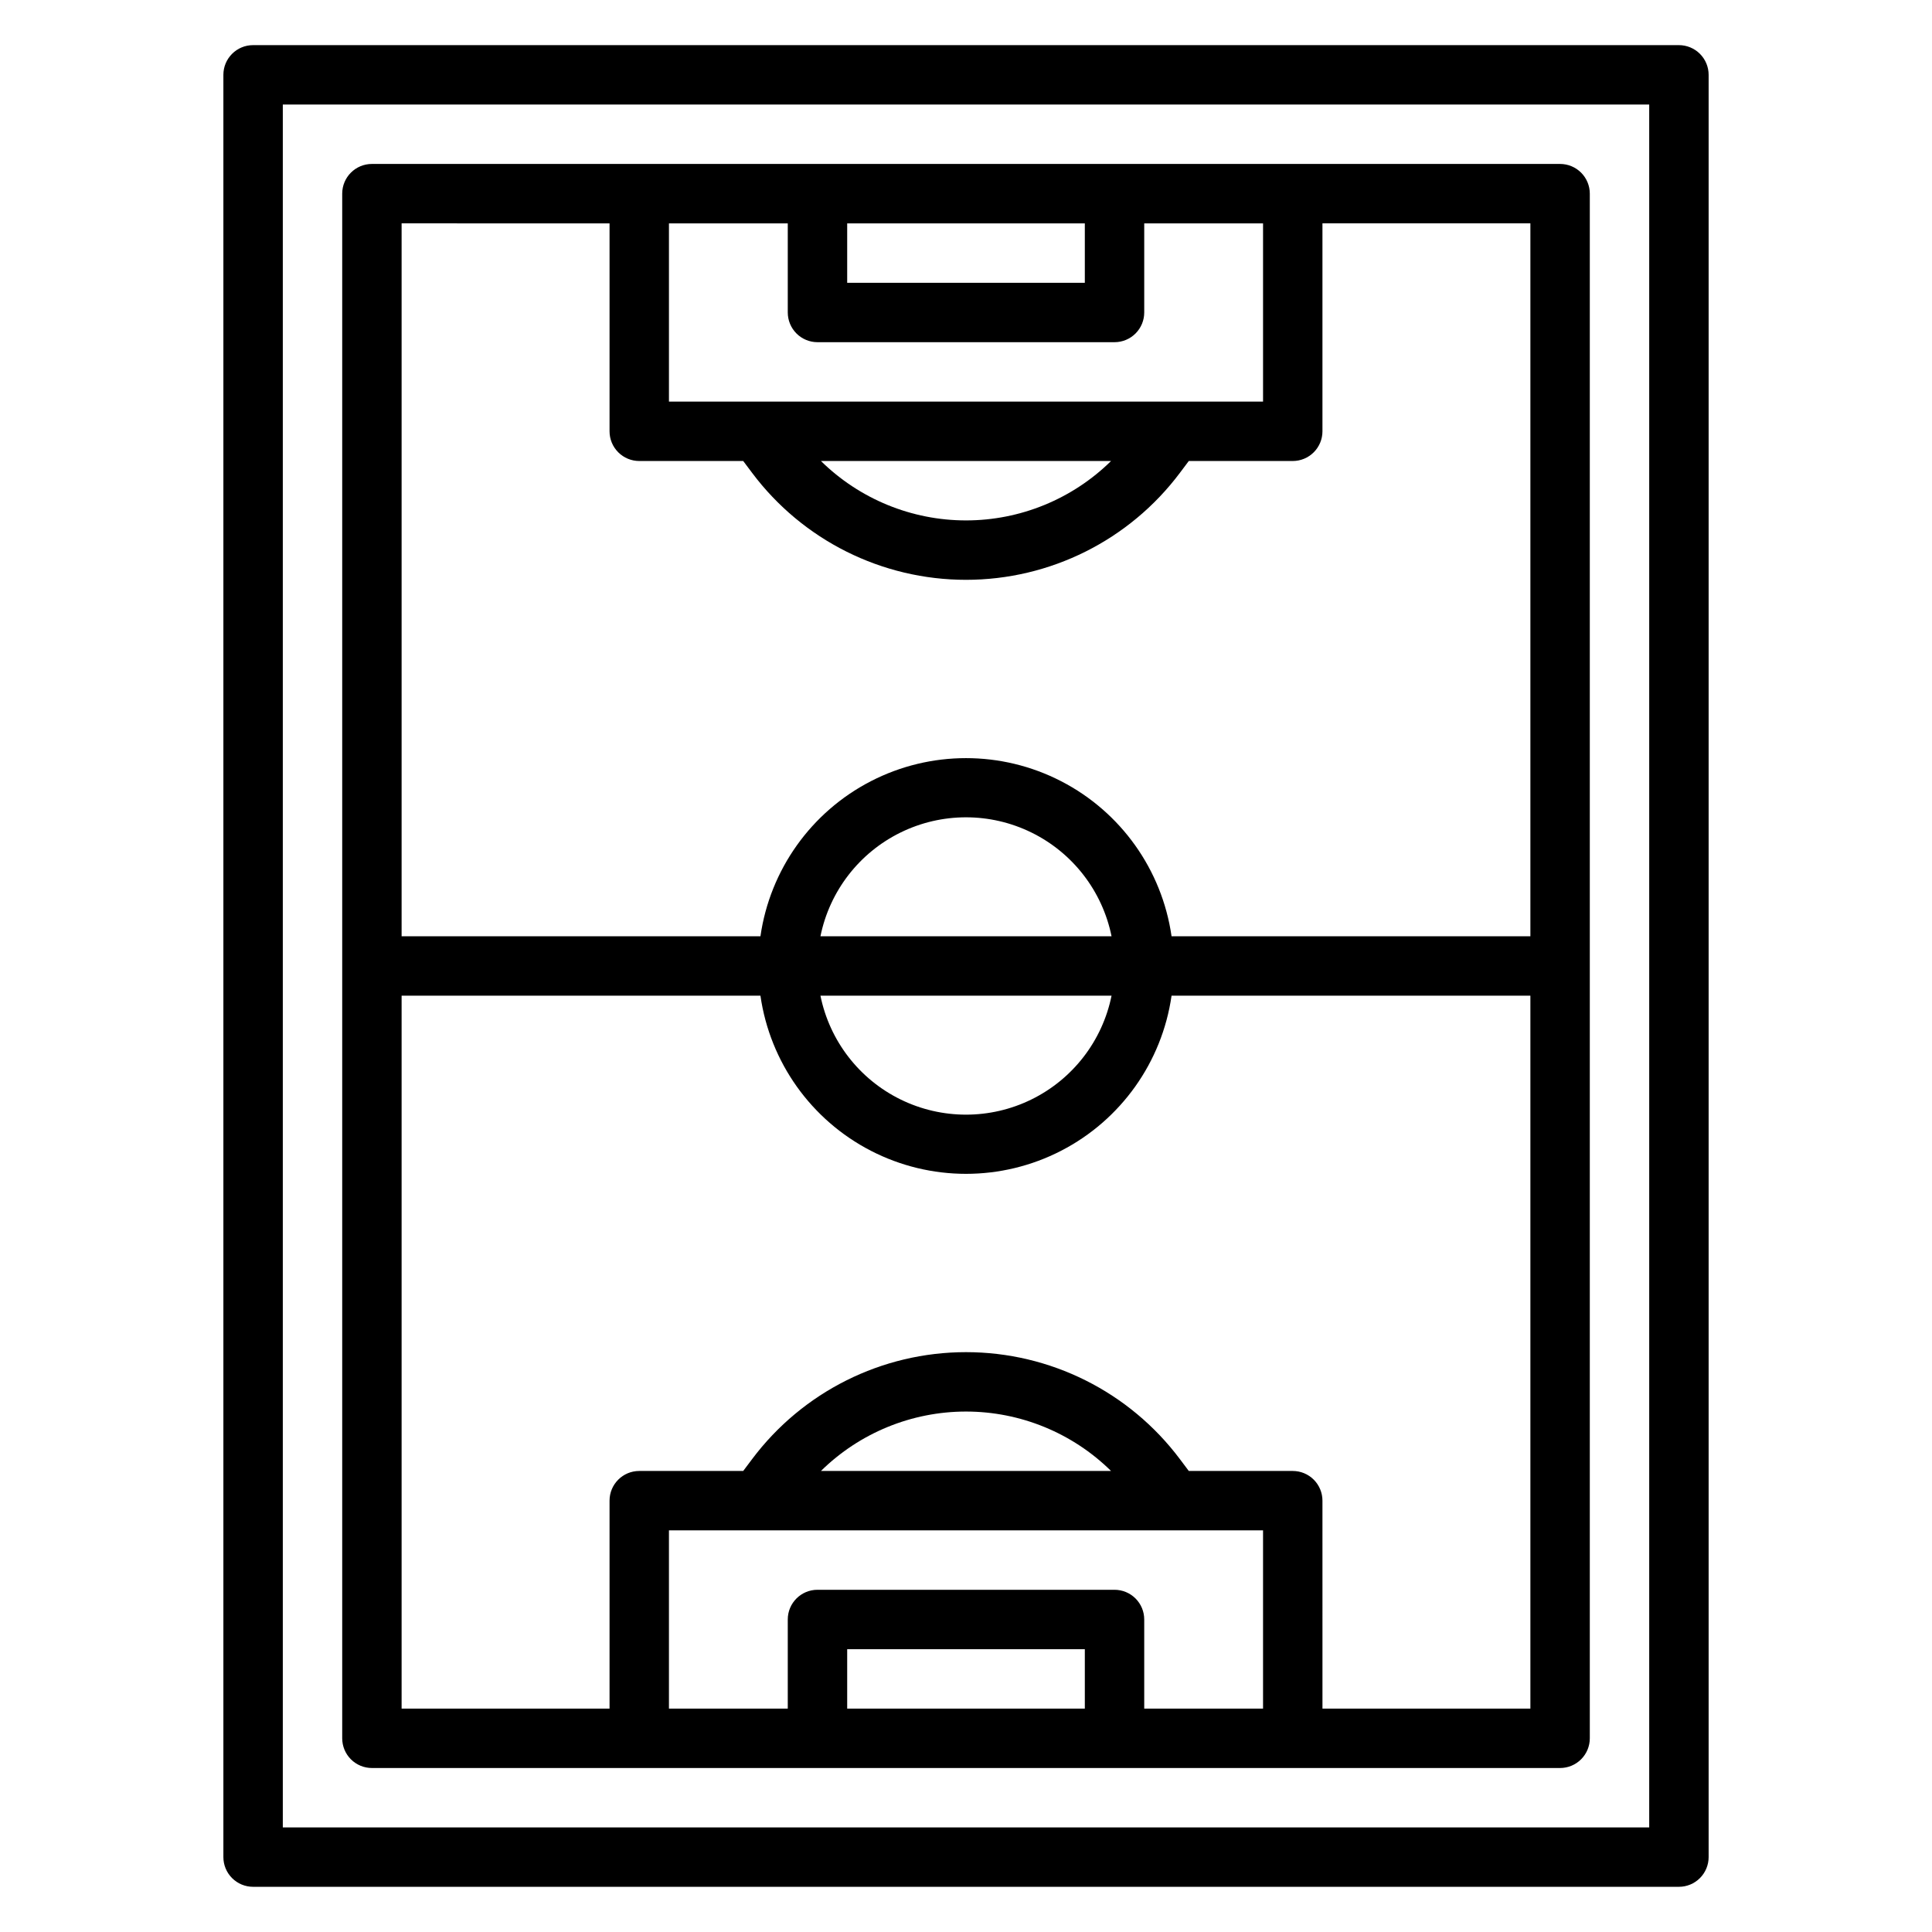
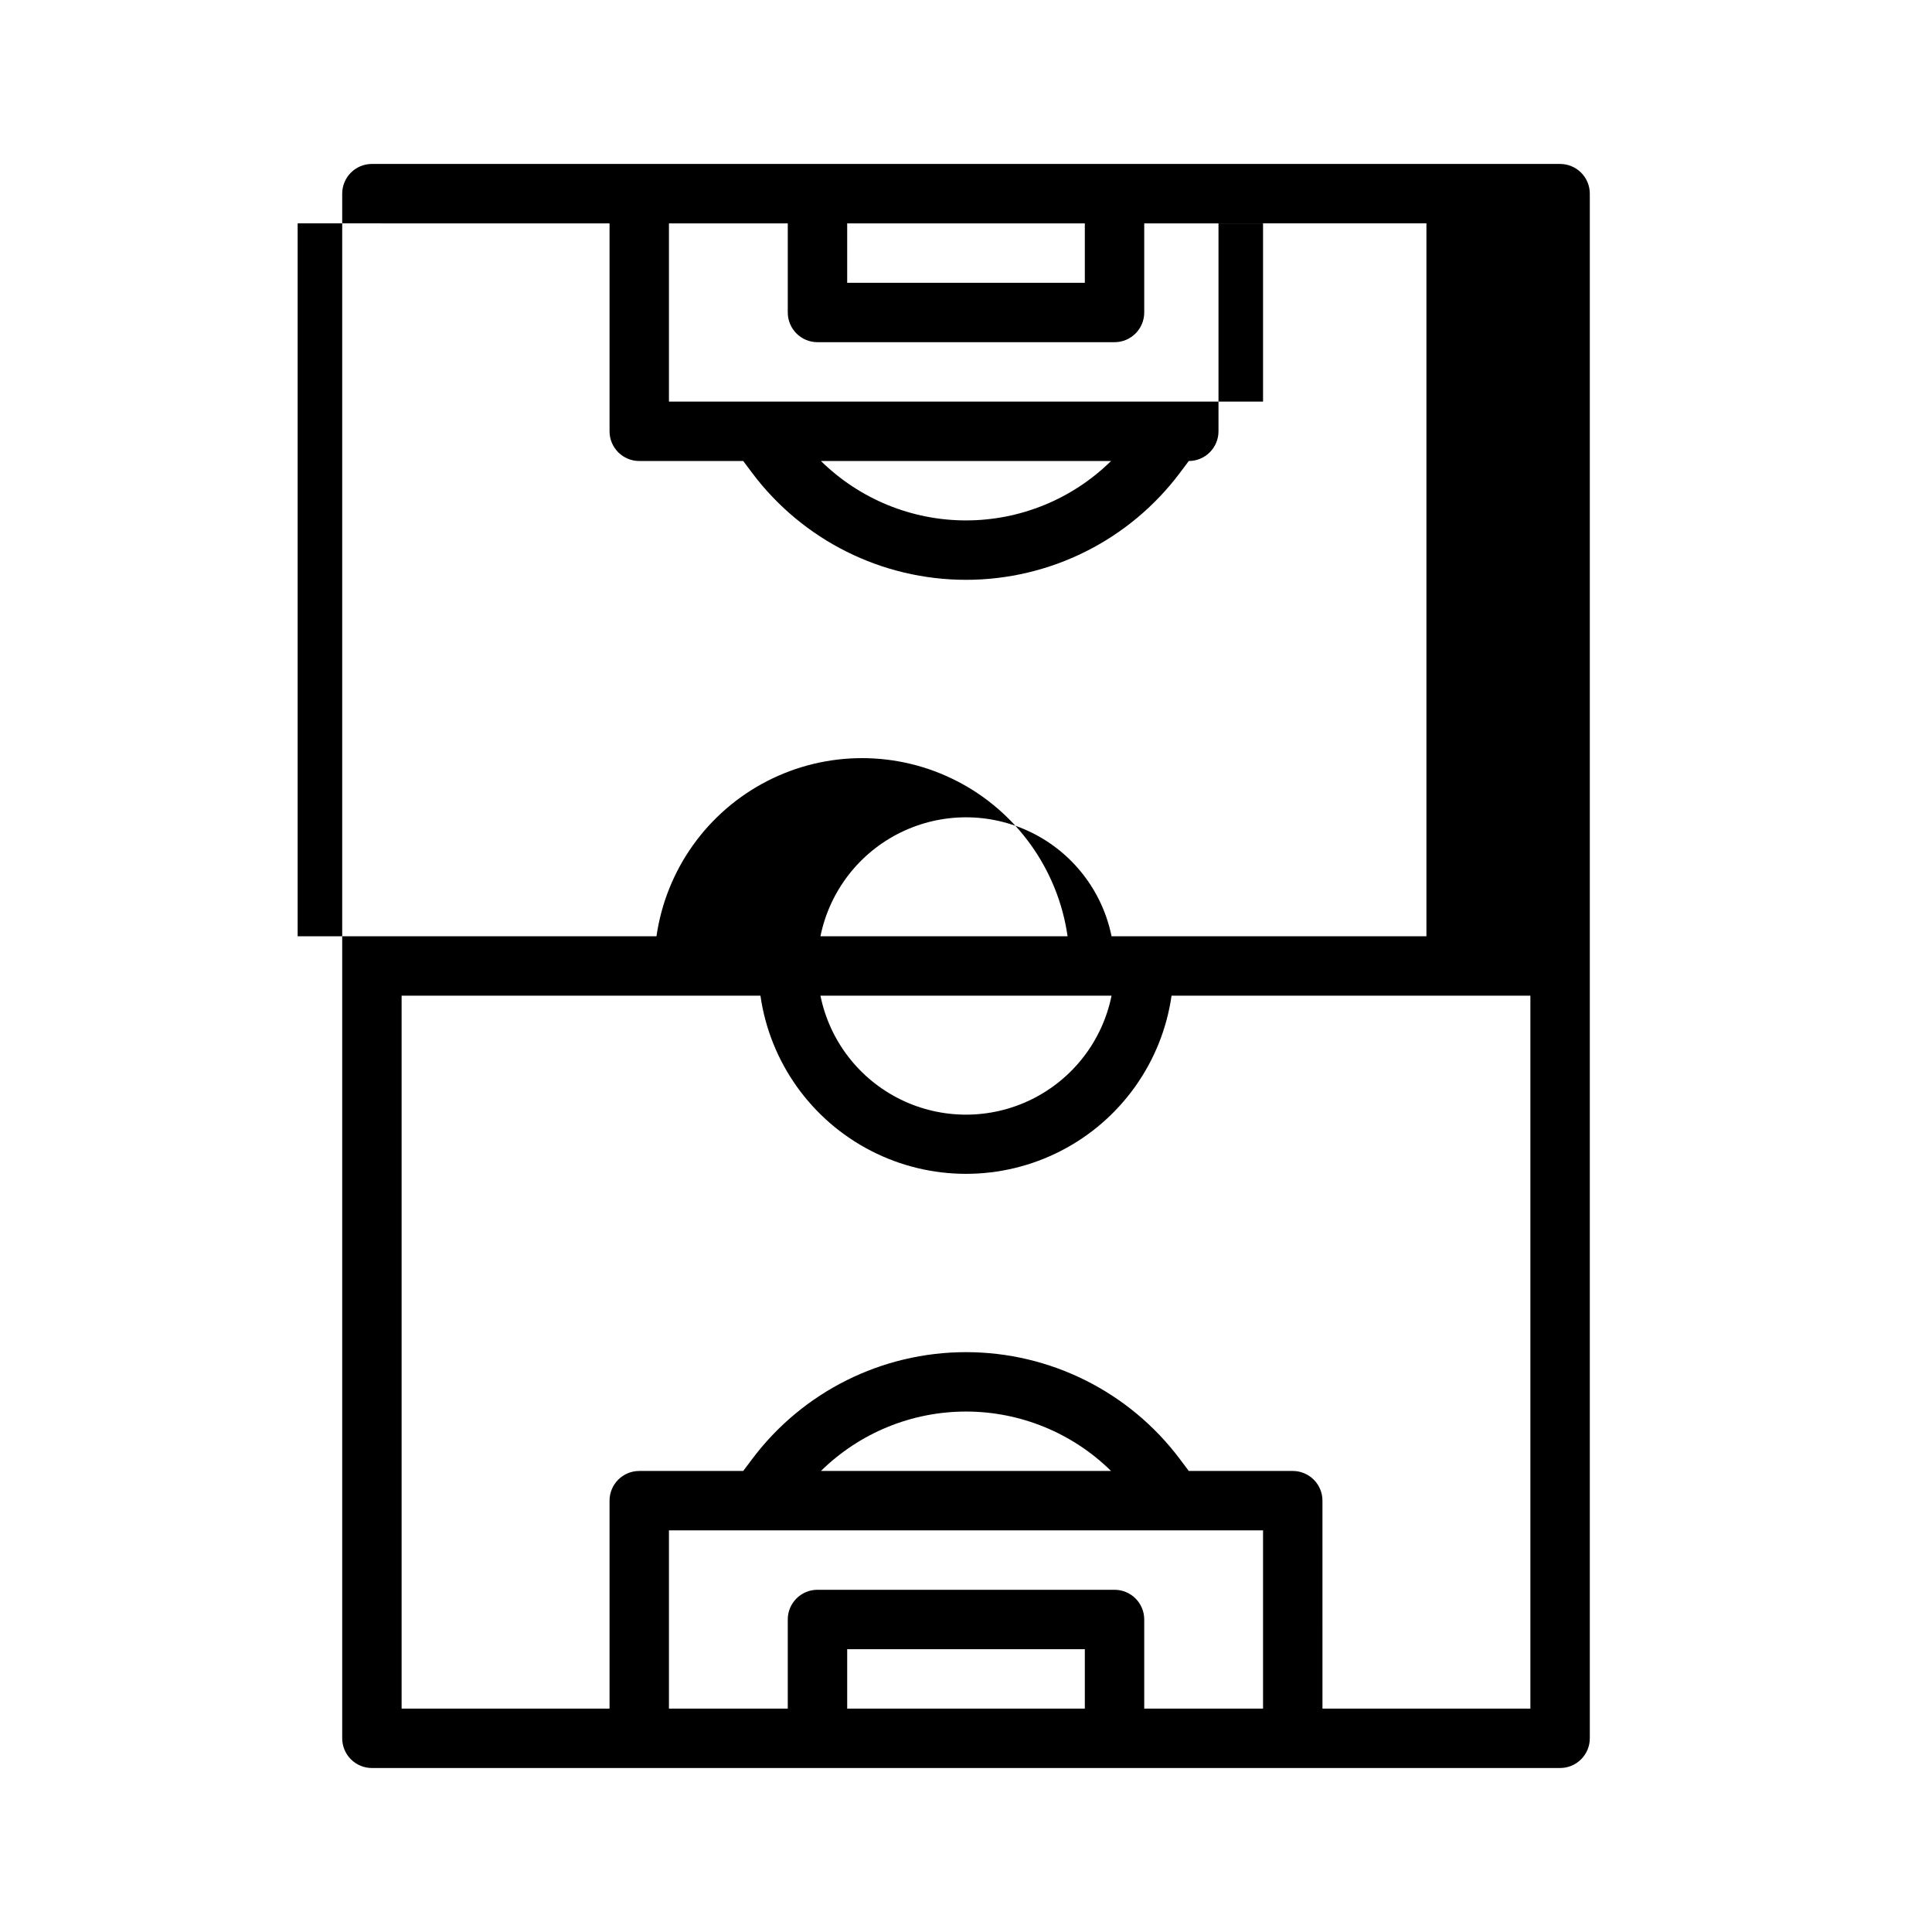
<svg xmlns="http://www.w3.org/2000/svg" fill="#000000" width="800px" height="800px" version="1.1" viewBox="144 144 512 512">
  <g>
-     <path d="m588.93 155.96h-377.86c-4.348 0-7.871 3.523-7.871 7.871v472.32c0 2.086 0.828 4.09 2.305 5.566 1.477 1.477 3.477 2.305 5.566 2.305h377.86c2.09 0 4.09-0.828 5.566-2.305 1.477-1.477 2.309-3.481 2.309-5.566v-472.32c0-2.086-0.832-4.09-2.309-5.566-1.477-1.473-3.477-2.305-5.566-2.305zm-7.871 472.32h-362.11v-456.58h362.11z" />
-     <path d="m242.56 612.54h314.88c2.09 0 4.09-0.828 5.566-2.305 1.477-1.477 2.309-3.481 2.309-5.566v-409.35c0-2.086-0.832-4.09-2.309-5.566-1.477-1.473-3.477-2.305-5.566-2.305h-314.88c-4.348 0-7.871 3.523-7.871 7.871v409.35c0 2.086 0.828 4.09 2.305 5.566 1.477 1.477 3.477 2.305 5.566 2.305zm236.16-62.977v47.23l-31.488 0.004v-23.617c0-2.09-0.828-4.09-2.305-5.566-1.477-1.477-3.481-2.305-5.566-2.305h-78.723c-4.348 0-7.871 3.523-7.871 7.871v23.617h-31.488v-47.234zm-117.16-15.742c10.25-10.09 24.059-15.746 38.441-15.746s28.188 5.656 38.438 15.746zm69.93 62.977h-62.977v-15.746h62.977zm62.977 0-0.004-55.105c0-2.09-0.828-4.09-2.305-5.566-1.477-1.477-3.477-2.305-5.566-2.305h-27.551l-2.363-3.148c-13.379-17.84-34.379-28.34-56.676-28.34-22.301 0-43.301 10.5-56.68 28.34l-2.363 3.148h-27.551c-4.348 0-7.871 3.523-7.871 7.871v55.105h-55.105v-188.93h95.094c2.531 17.621 13.43 32.93 29.254 41.09 15.824 8.16 34.617 8.16 50.441 0 15.824-8.16 26.723-23.469 29.254-41.09h95.094v188.93zm-55.895-188.93c-2.426 11.957-10.262 22.109-21.211 27.492-10.949 5.379-23.773 5.379-34.723 0-10.949-5.383-18.785-15.535-21.211-27.492zm-77.145-15.742v-0.004c2.426-11.953 10.262-22.109 21.211-27.488 10.949-5.383 23.773-5.383 34.723 0 10.949 5.379 18.785 15.535 21.211 27.488zm-40.148-141.7v-47.23h31.488v23.617-0.004c0 2.09 0.832 4.09 2.305 5.566 1.477 1.477 3.481 2.309 5.566 2.309h78.723c2.086 0 4.09-0.832 5.566-2.309 1.477-1.477 2.305-3.477 2.305-5.566v-23.613h31.488v47.23zm117.16 15.742v0.004c-10.25 10.086-24.055 15.742-38.438 15.742s-28.191-5.656-38.441-15.742zm-69.926-62.973h62.977v15.742h-62.977zm-62.977 0v55.105-0.004c0 2.09 0.828 4.09 2.305 5.566 1.477 1.477 3.481 2.309 5.566 2.309h27.551l2.363 3.148c13.379 17.84 34.379 28.34 56.68 28.34 22.297 0 43.297-10.5 56.676-28.34l2.363-3.148h27.551c2.09 0 4.09-0.832 5.566-2.309 1.477-1.477 2.305-3.477 2.305-5.566v-55.102h55.105v188.93h-95.094c-2.531-17.621-13.43-32.93-29.254-41.09s-34.617-8.16-50.441 0c-15.824 8.16-26.723 23.469-29.254 41.09h-95.094v-188.93z" />
+     <path d="m242.56 612.54h314.88c2.09 0 4.09-0.828 5.566-2.305 1.477-1.477 2.309-3.481 2.309-5.566v-409.35c0-2.086-0.832-4.09-2.309-5.566-1.477-1.473-3.477-2.305-5.566-2.305h-314.88c-4.348 0-7.871 3.523-7.871 7.871v409.35c0 2.086 0.828 4.09 2.305 5.566 1.477 1.477 3.477 2.305 5.566 2.305zm236.16-62.977v47.23l-31.488 0.004v-23.617c0-2.09-0.828-4.09-2.305-5.566-1.477-1.477-3.481-2.305-5.566-2.305h-78.723c-4.348 0-7.871 3.523-7.871 7.871v23.617h-31.488v-47.234zm-117.16-15.742c10.25-10.09 24.059-15.746 38.441-15.746s28.188 5.656 38.438 15.746zm69.93 62.977h-62.977v-15.746h62.977zm62.977 0-0.004-55.105c0-2.09-0.828-4.09-2.305-5.566-1.477-1.477-3.477-2.305-5.566-2.305h-27.551l-2.363-3.148c-13.379-17.84-34.379-28.34-56.676-28.34-22.301 0-43.301 10.5-56.68 28.34l-2.363 3.148h-27.551c-4.348 0-7.871 3.523-7.871 7.871v55.105h-55.105v-188.93h95.094c2.531 17.621 13.43 32.93 29.254 41.09 15.824 8.16 34.617 8.16 50.441 0 15.824-8.16 26.723-23.469 29.254-41.09h95.094v188.93zm-55.895-188.93c-2.426 11.957-10.262 22.109-21.211 27.492-10.949 5.379-23.773 5.379-34.723 0-10.949-5.383-18.785-15.535-21.211-27.492zm-77.145-15.742v-0.004c2.426-11.953 10.262-22.109 21.211-27.488 10.949-5.383 23.773-5.383 34.723 0 10.949 5.379 18.785 15.535 21.211 27.488zm-40.148-141.7v-47.23h31.488v23.617-0.004c0 2.09 0.832 4.09 2.305 5.566 1.477 1.477 3.481 2.309 5.566 2.309h78.723c2.086 0 4.09-0.832 5.566-2.309 1.477-1.477 2.305-3.477 2.305-5.566v-23.613h31.488v47.23zm117.16 15.742v0.004c-10.25 10.086-24.055 15.742-38.438 15.742s-28.191-5.656-38.441-15.742zm-69.926-62.973h62.977v15.742h-62.977zm-62.977 0v55.105-0.004c0 2.09 0.828 4.09 2.305 5.566 1.477 1.477 3.481 2.309 5.566 2.309h27.551l2.363 3.148c13.379 17.84 34.379 28.34 56.68 28.34 22.297 0 43.297-10.5 56.676-28.34l2.363-3.148c2.09 0 4.09-0.832 5.566-2.309 1.477-1.477 2.305-3.477 2.305-5.566v-55.102h55.105v188.93h-95.094c-2.531-17.621-13.43-32.93-29.254-41.09s-34.617-8.16-50.441 0c-15.824 8.16-26.723 23.469-29.254 41.09h-95.094v-188.93z" />
  </g>
</svg>